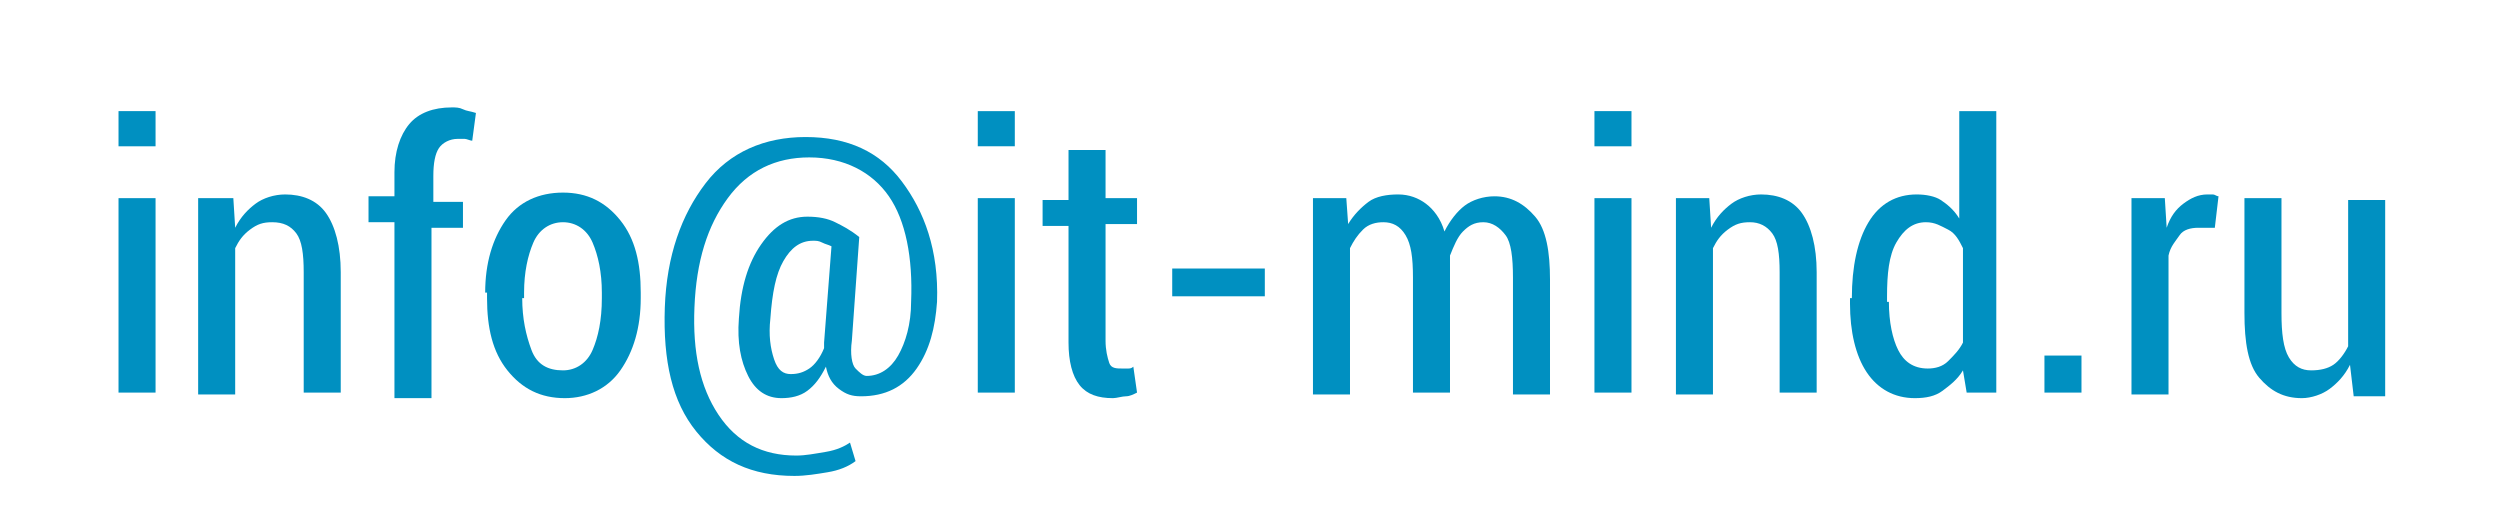
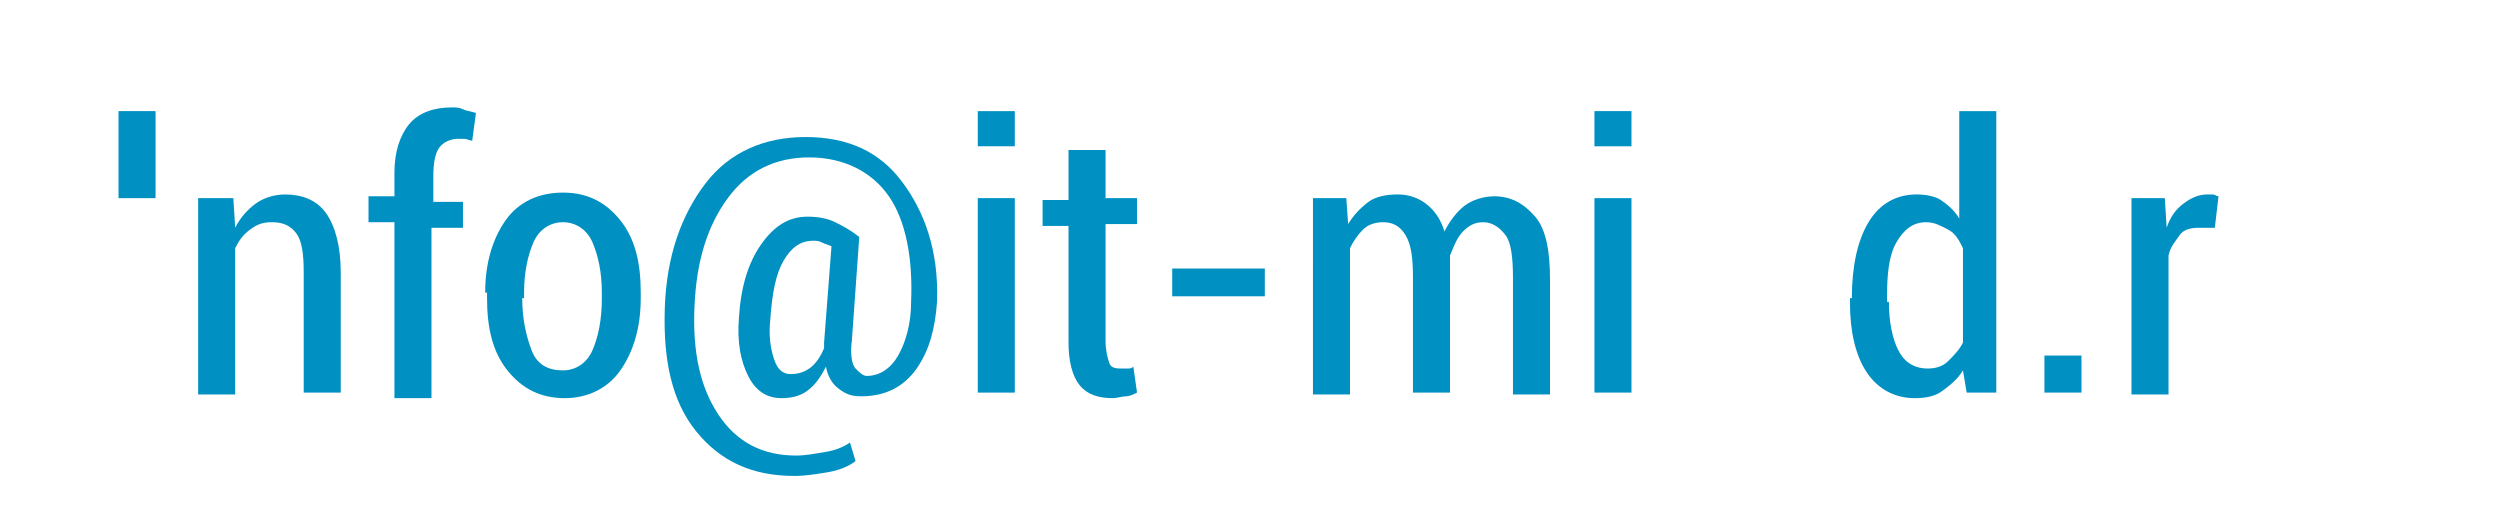
<svg xmlns="http://www.w3.org/2000/svg" version="1.1" id="Layer_1" x="0px" y="0px" viewBox="0 0 135 28" style="enable-background:new 0 0 135 28;" xml:space="preserve">
  <style type="text/css">
	.st0{fill:#0090C1;}
</style>
  <g>
-     <path class="st0" d="M8.4,7.9h-2V6h2V7.9z M8.4,21.2h-2V10.7h2V21.2z" />
+     <path class="st0" d="M8.4,7.9h-2V6h2V7.9z h-2V10.7h2V21.2z" />
    <path class="st0" d="M12.6,10.7l0.1,1.6c0.3-0.6,0.7-1,1.1-1.3s1-0.5,1.6-0.5c0.9,0,1.7,0.3,2.2,1s0.8,1.8,0.8,3.2v6.5h-2v-6.5   c0-1-0.1-1.7-0.4-2.1S15.3,12,14.7,12c-0.5,0-0.8,0.1-1.2,0.4s-0.6,0.6-0.8,1v7.9h-2V10.7H12.6z" />
    <path class="st0" d="M21.3,21.2v-9.2h-1.4v-1.4h1.4V9.3c0-1.1,0.3-2,0.8-2.6s1.3-0.9,2.3-0.9c0.2,0,0.4,0,0.6,0.1s0.4,0.1,0.7,0.2   l-0.2,1.5c-0.1,0-0.3-0.1-0.4-0.1s-0.3,0-0.4,0c-0.4,0-0.8,0.2-1,0.5s-0.3,0.8-0.3,1.5v1.4H25v1.4h-1.7v9.2H21.3z" />
    <path class="st0" d="M26.2,15.8c0-1.6,0.4-2.9,1.1-3.9s1.8-1.5,3.1-1.5s2.3,0.5,3.1,1.5s1.1,2.3,1.1,3.9v0.3c0,1.6-0.4,2.9-1.1,3.9   s-1.8,1.5-3,1.5c-1.3,0-2.3-0.5-3.1-1.5s-1.1-2.3-1.1-3.9V15.8z M28.2,16.1c0,1.1,0.2,2,0.5,2.8s0.9,1.1,1.7,1.1   c0.7,0,1.3-0.4,1.6-1.1s0.5-1.6,0.5-2.8v-0.3c0-1.1-0.2-2-0.5-2.7S31.1,12,30.4,12s-1.3,0.4-1.6,1.1s-0.5,1.6-0.5,2.7V16.1z" />
    <path class="st0" d="M50.6,16.3c-0.1,1.4-0.4,2.6-1.1,3.6s-1.7,1.5-3,1.5c-0.5,0-0.8-0.1-1.2-0.4s-0.6-0.7-0.7-1.2   c-0.3,0.6-0.6,1-1,1.3s-0.9,0.4-1.4,0.4c-0.8,0-1.4-0.4-1.8-1.2s-0.6-1.8-0.5-3.1c0.1-1.7,0.5-3,1.2-4s1.5-1.5,2.5-1.5   c0.6,0,1.1,0.1,1.5,0.3s0.8,0.4,1.3,0.8l0,0h0l-0.4,5.6c-0.1,0.7,0,1.3,0.2,1.5s0.4,0.4,0.6,0.4c0.7,0,1.3-0.4,1.7-1.1   s0.7-1.7,0.7-2.9c0.1-2.4-0.3-4.4-1.2-5.7s-2.4-2.1-4.3-2.1c-1.8,0-3.3,0.7-4.4,2.2s-1.7,3.4-1.8,5.9c-0.1,2.4,0.3,4.3,1.3,5.8   s2.4,2.2,4.2,2.2c0.5,0,1-0.1,1.6-0.2s1-0.3,1.3-0.5l0.3,1c-0.4,0.3-0.9,0.5-1.5,0.6s-1.2,0.2-1.8,0.2c-2.3,0-4-0.8-5.3-2.4   s-1.8-3.8-1.7-6.7c0.1-2.8,0.9-5,2.2-6.7s3.2-2.5,5.4-2.5c2.3,0,4,0.8,5.2,2.4S50.7,13.5,50.6,16.3z M41.6,17.2   c-0.1,0.9,0,1.6,0.2,2.2s0.5,0.8,0.9,0.8c0.4,0,0.7-0.1,1-0.3s0.6-0.6,0.8-1.1c0,0,0-0.1,0-0.1s0-0.1,0-0.2l0.4-5.2   c-0.2-0.1-0.3-0.1-0.5-0.2s-0.3-0.1-0.5-0.1c-0.7,0-1.2,0.4-1.6,1.1S41.7,15.8,41.6,17.2z" />
    <path class="st0" d="M54.8,7.9h-2V6h2V7.9z M54.8,21.2h-2V10.7h2V21.2z" />
    <path class="st0" d="M59.7,8.1v2.6h1.7v1.4h-1.7v6.3c0,0.5,0.1,0.9,0.2,1.2s0.4,0.3,0.7,0.3c0.1,0,0.2,0,0.3,0s0.2,0,0.3-0.1   l0.2,1.4c-0.2,0.1-0.4,0.2-0.6,0.2s-0.5,0.1-0.7,0.1c-0.8,0-1.4-0.2-1.8-0.7s-0.6-1.3-0.6-2.3v-6.3h-1.4v-1.4h1.4V8.1H59.7z" />
    <path class="st0" d="M68.3,16h-5v-1.5h5V16z" />
    <path class="st0" d="M72.7,10.7l0.1,1.4c0.3-0.5,0.7-0.9,1.1-1.2s1-0.4,1.6-0.4c0.6,0,1.1,0.2,1.5,0.5s0.8,0.8,1,1.5   c0.3-0.6,0.7-1.1,1.1-1.4s1-0.5,1.6-0.5c0.9,0,1.6,0.4,2.2,1.1s0.8,1.9,0.8,3.4v6.2h-2V15c0-1.1-0.1-1.9-0.4-2.3S80.6,12,80.1,12   c-0.5,0-0.8,0.2-1.1,0.5s-0.5,0.8-0.7,1.3c0,0.1,0,0.2,0,0.4s0,0.3,0,0.4v6.6h-2V15c0-1.1-0.1-1.8-0.4-2.3S75.2,12,74.7,12   c-0.4,0-0.8,0.1-1.1,0.4s-0.5,0.6-0.7,1v7.9h-2V10.7H72.7z" />
    <path class="st0" d="M88.1,7.9h-2V6h2V7.9z M88.1,21.2h-2V10.7h2V21.2z" />
-     <path class="st0" d="M92.3,10.7l0.1,1.6c0.3-0.6,0.7-1,1.1-1.3s1-0.5,1.6-0.5c0.9,0,1.7,0.3,2.2,1s0.8,1.8,0.8,3.2v6.5h-2v-6.5   c0-1-0.1-1.7-0.4-2.1S95,12,94.5,12c-0.5,0-0.8,0.1-1.2,0.4s-0.6,0.6-0.8,1v7.9h-2V10.7H92.3z" />
    <path class="st0" d="M100,16.1c0-1.7,0.3-3.1,0.9-4.1s1.5-1.5,2.6-1.5c0.5,0,1,0.1,1.3,0.3s0.7,0.5,1,1V6h2v15.2h-1.6L106,20   c-0.3,0.5-0.7,0.8-1.1,1.1s-0.9,0.4-1.5,0.4c-1.1,0-2-0.5-2.6-1.4s-0.9-2.2-0.9-3.7V16.1z M102,16.3c0,1.1,0.2,2,0.5,2.6   s0.8,1,1.6,1c0.4,0,0.8-0.1,1.1-0.4s0.6-0.6,0.8-1v-5.1c-0.2-0.4-0.4-0.8-0.8-1S104.5,12,104,12c-0.7,0-1.2,0.4-1.6,1.1   s-0.5,1.7-0.5,2.9V16.3z" />
    <path class="st0" d="M112.4,21.2h-2v-2h2V21.2z" />
    <path class="st0" d="M119.6,12.3l-0.9,0c-0.4,0-0.8,0.1-1,0.4s-0.5,0.6-0.6,1.1v7.5h-2V10.7h1.8l0.1,1.6c0.2-0.6,0.5-1,0.9-1.3   s0.8-0.5,1.3-0.5c0.1,0,0.2,0,0.3,0s0.2,0.1,0.3,0.1L119.6,12.3z" />
-     <path class="st0" d="M126.9,19.7c-0.3,0.6-0.7,1-1.1,1.3s-1,0.5-1.5,0.5c-1,0-1.7-0.4-2.3-1.1s-0.8-1.9-0.8-3.5v-6.2h2v6.2   c0,1.1,0.1,1.9,0.4,2.4s0.7,0.7,1.2,0.7c0.5,0,0.9-0.1,1.2-0.3s0.6-0.6,0.8-1v-7.9h2v10.6h-1.7L126.9,19.7z" />
  </g>
</svg>